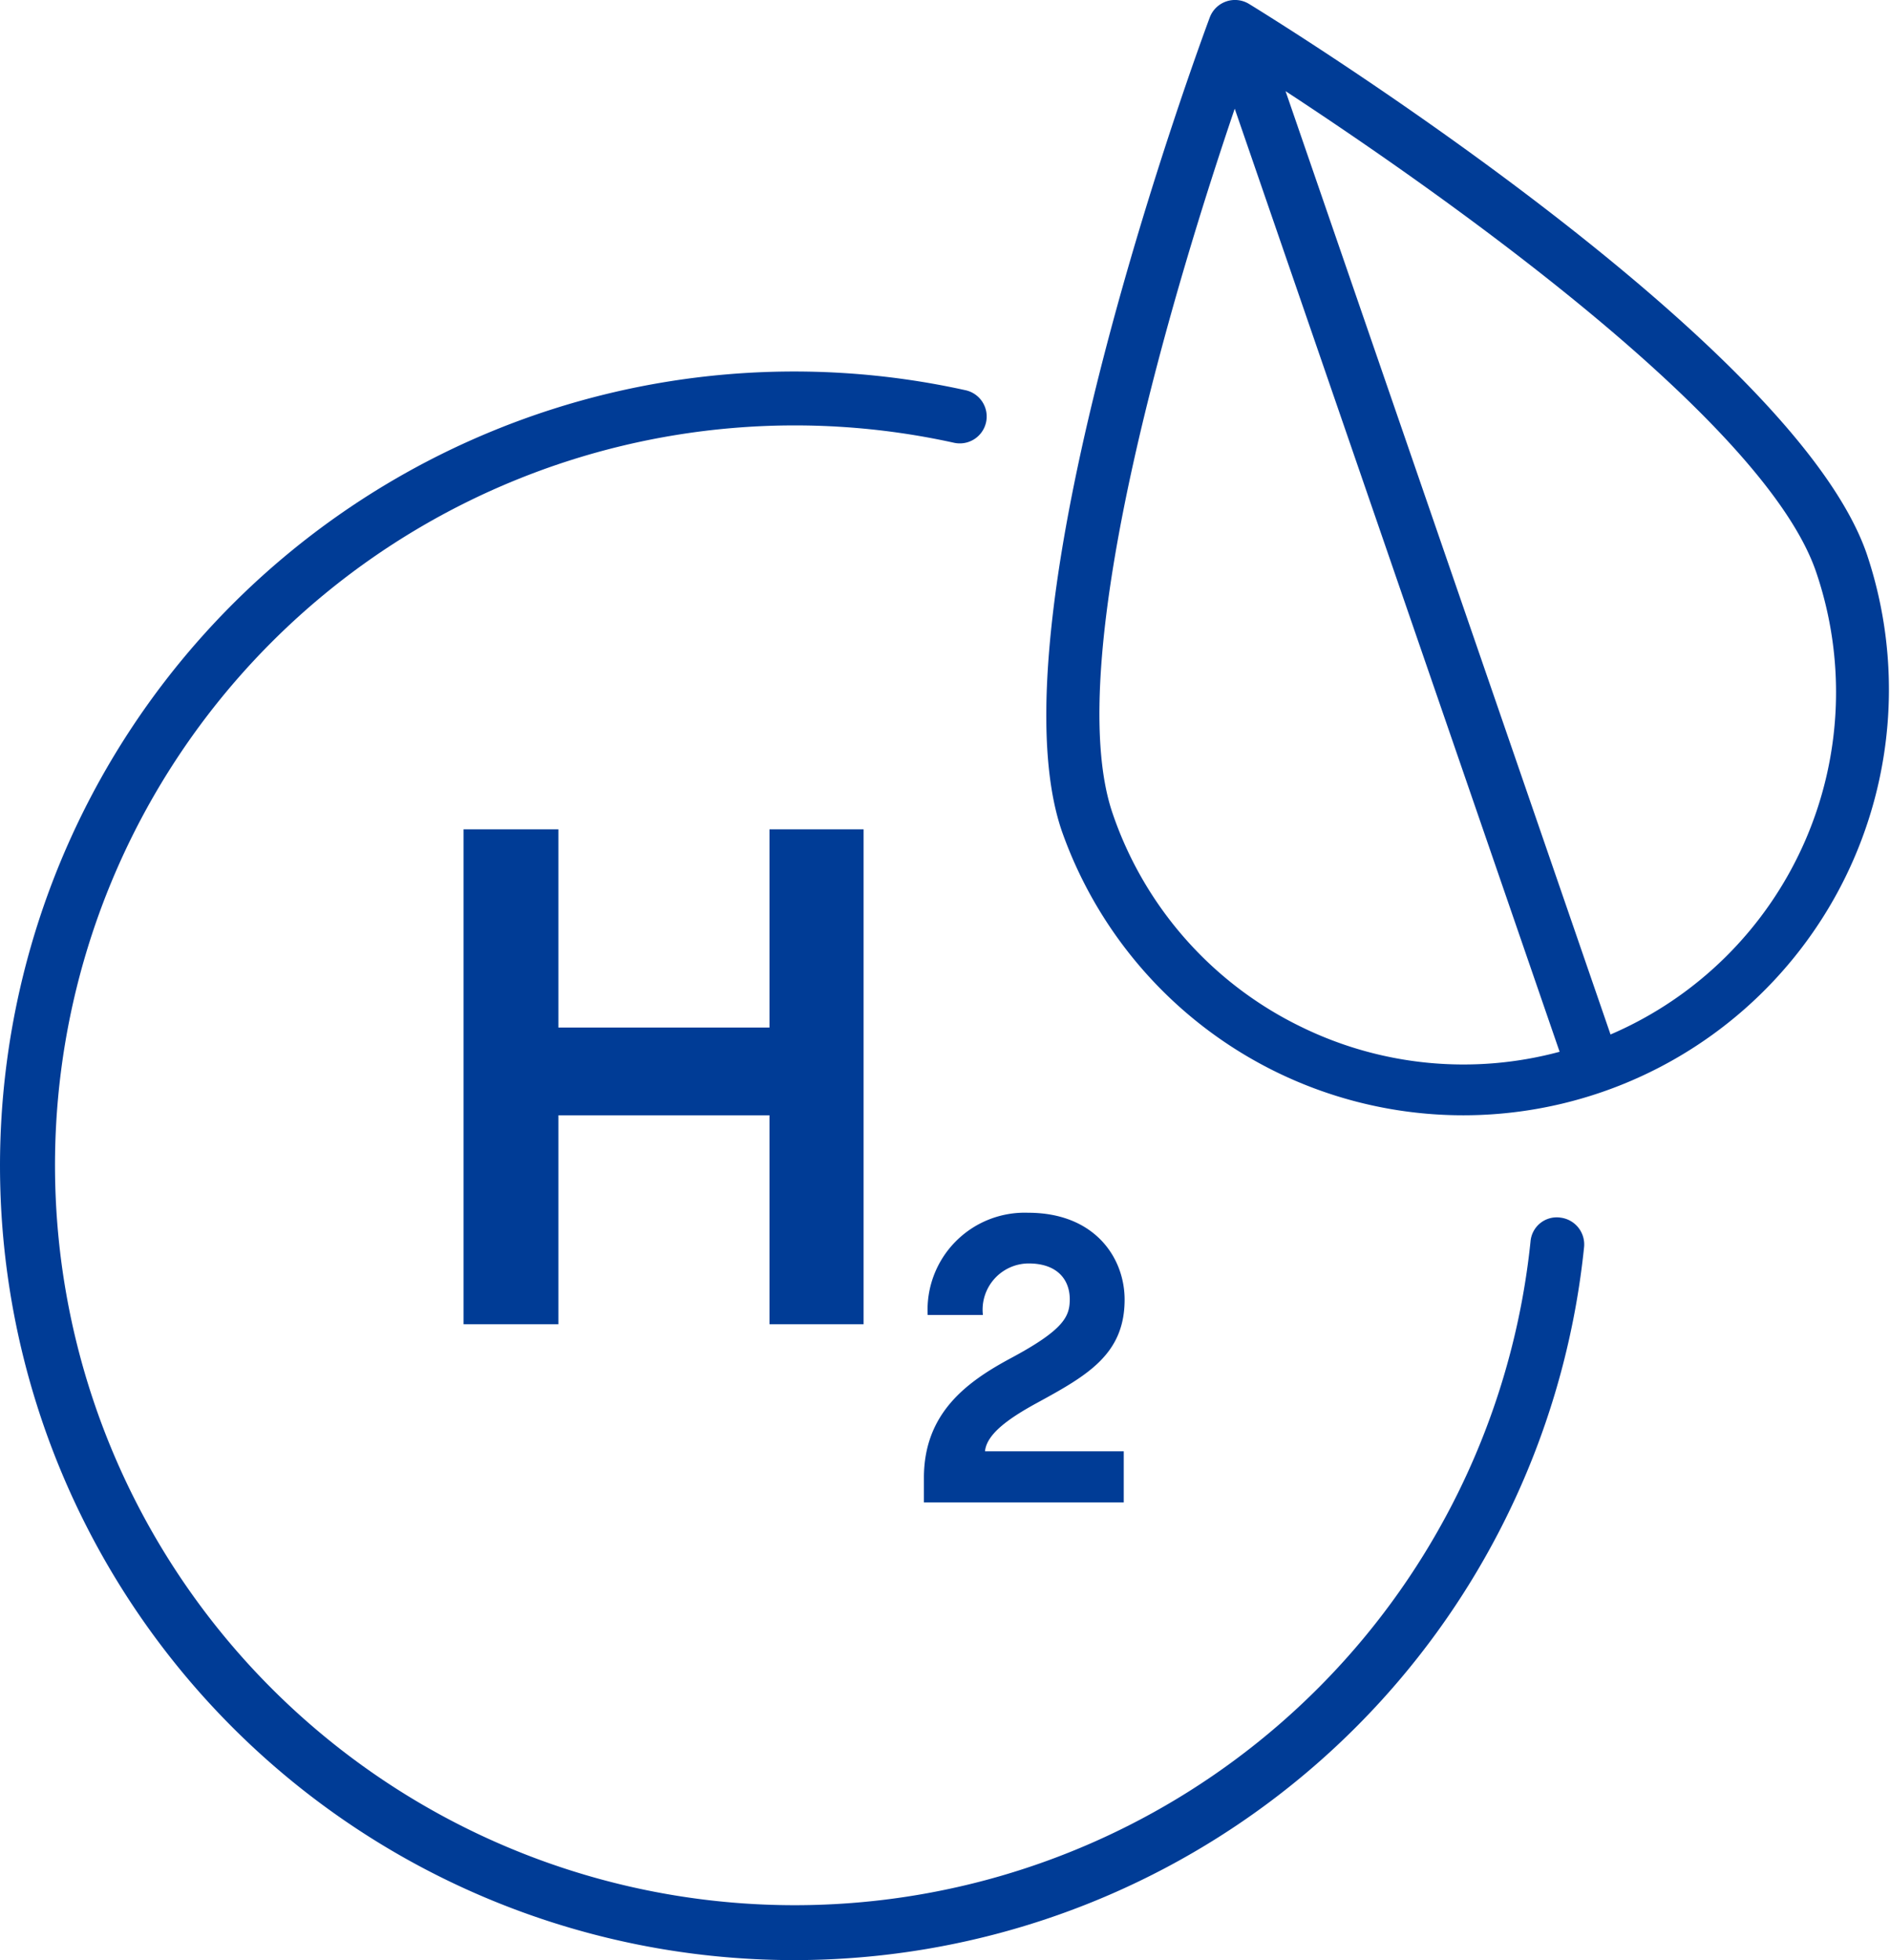
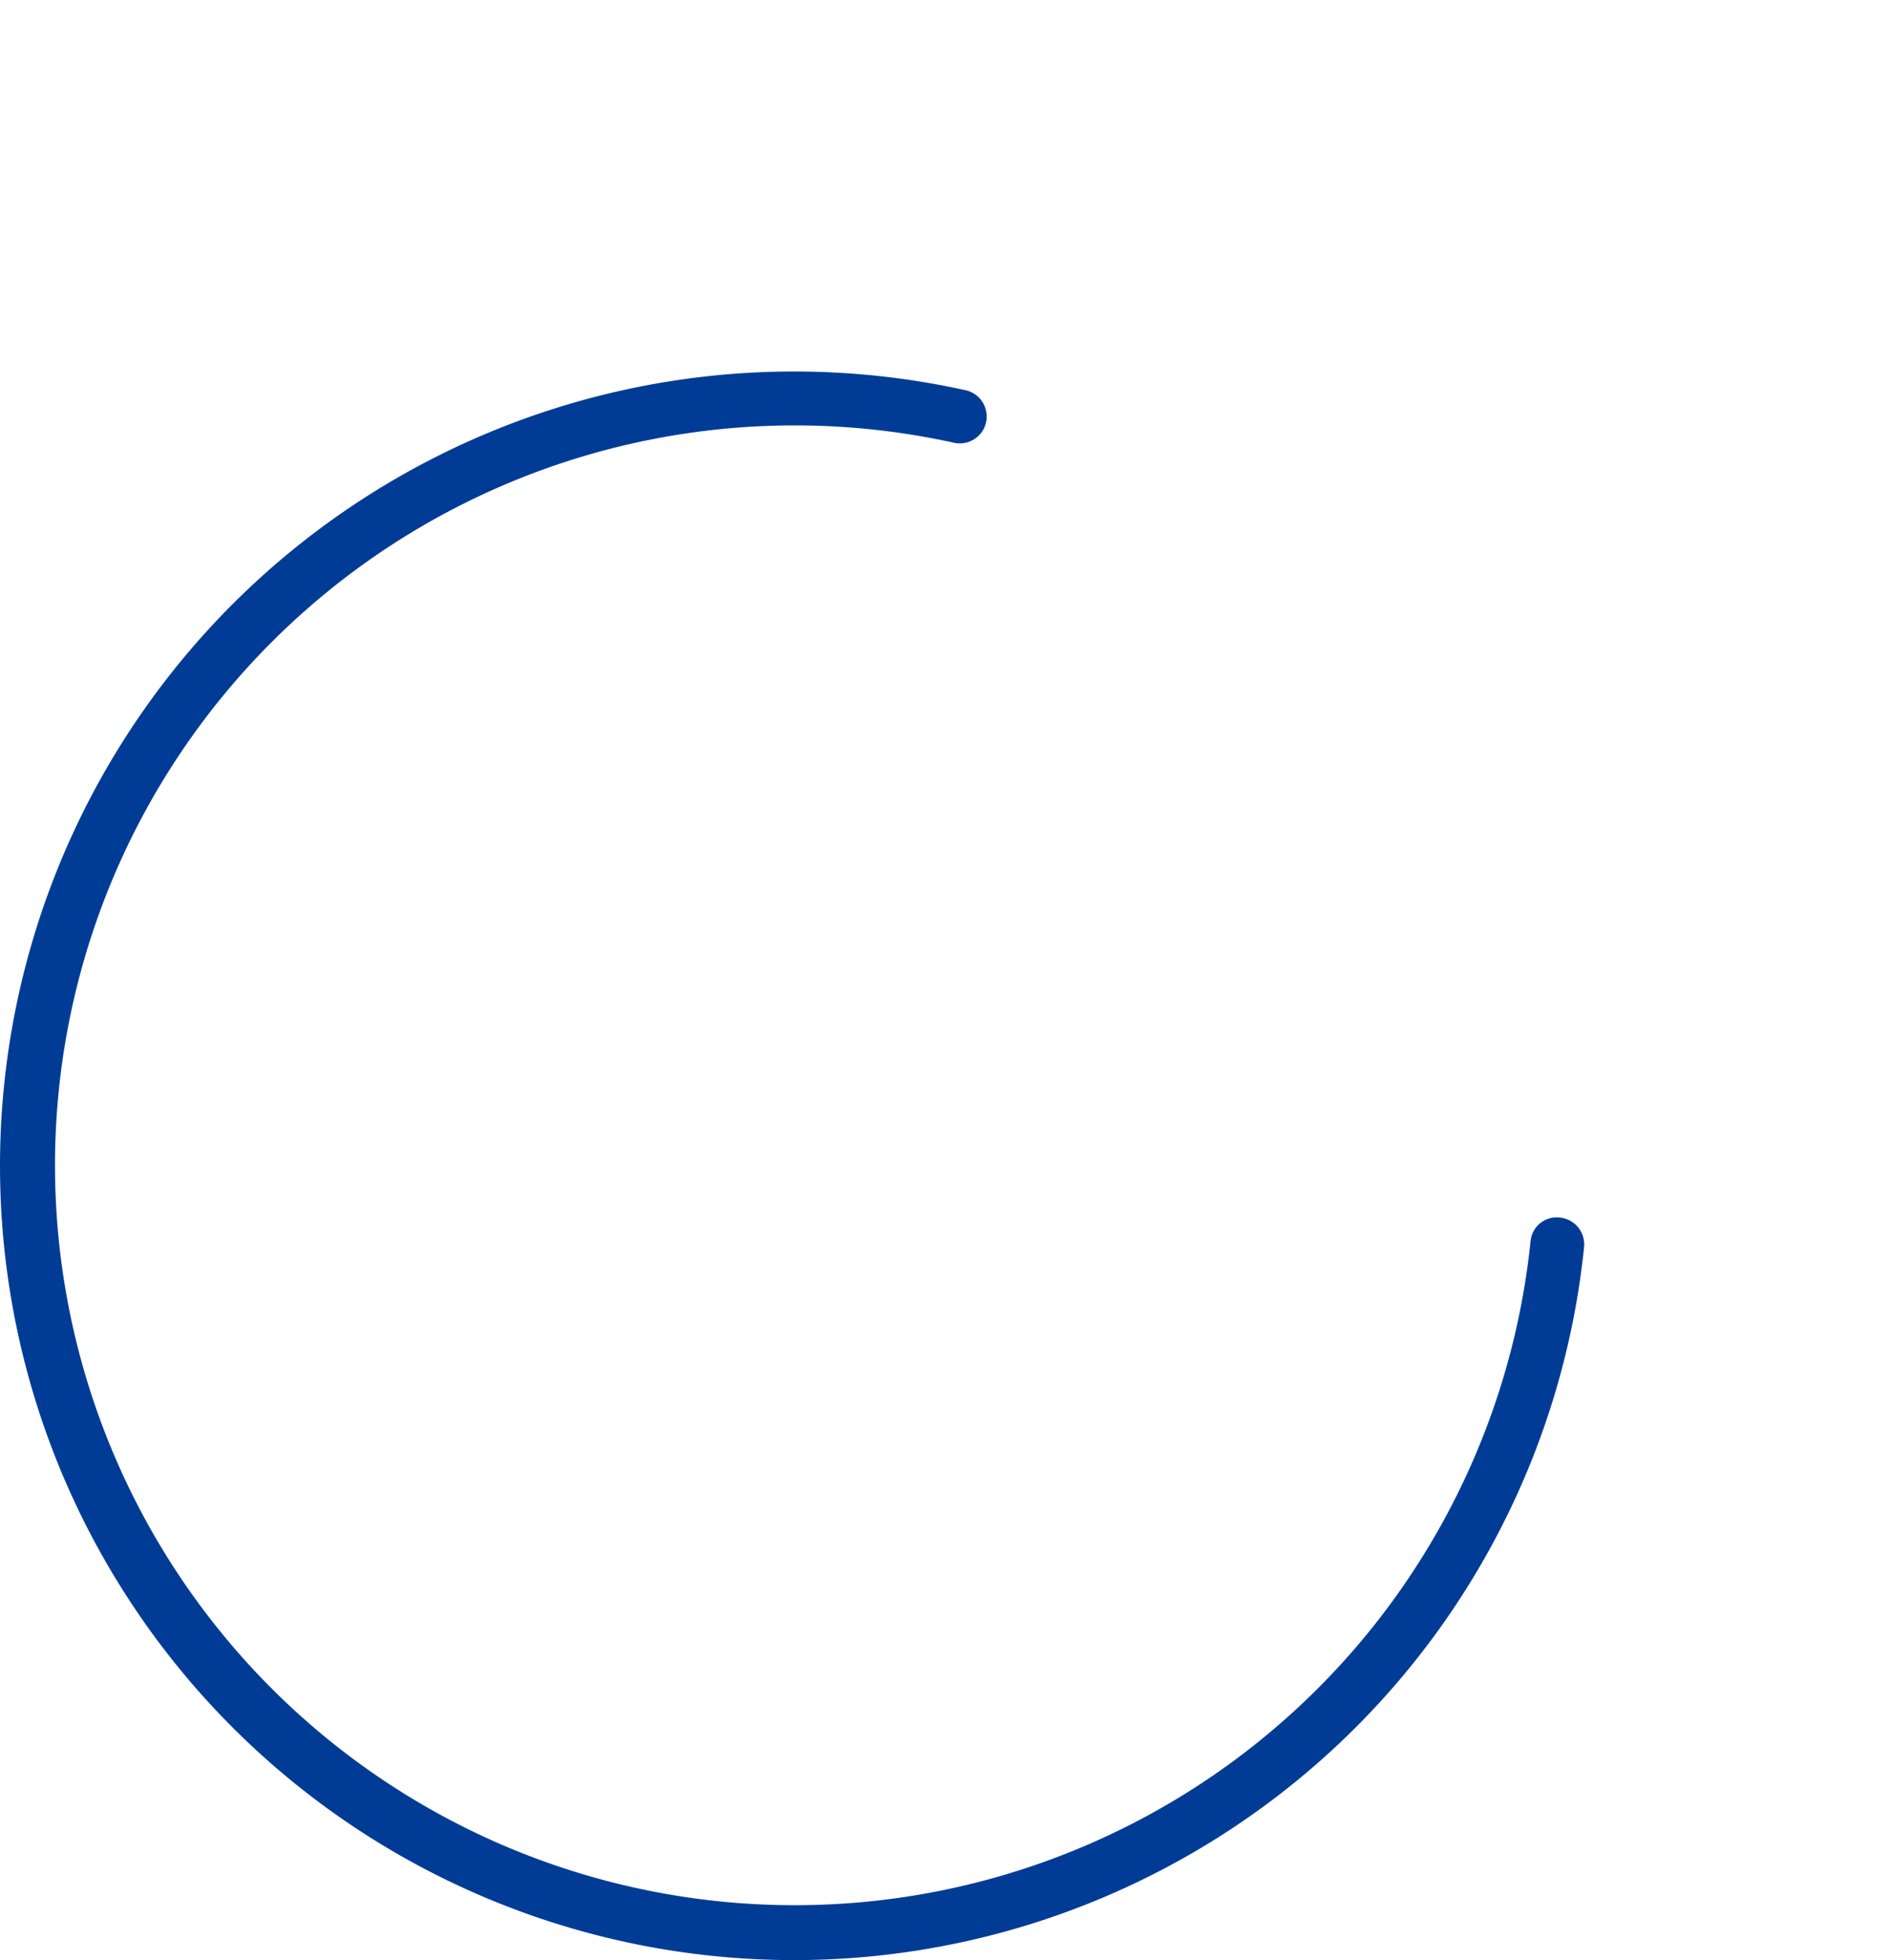
<svg xmlns="http://www.w3.org/2000/svg" viewBox="0 0 107.742 111.712">
  <g data-name="Layer 2">
    <g fill="#003c96" data-name="Layer 1">
-       <path d="M88.93 69.392a1.5 1.5 0 0 0-1.681 1.37A42.169 42.169 0 1 1 54.363 25.23a1.533 1.533 0 1 0 .659-2.994 45.27 45.27 0 1 0 35.281 48.838 1.539 1.539 0 0 0-1.373-1.68z" style="fill: #003c96;" />
-       <path d="M49.23 75.473V47.265h-5.365v11.299H31.832V47.265h-5.405v28.208h5.405V63.564h12.033v11.909h5.365zM59.183 79.92c2.82-1.54 4.927-2.749 4.927-5.85 0-2.393-1.707-4.951-5.497-4.951a5.536 5.536 0 0 0-5.729 5.826h3.148a2.636 2.636 0 0 1 2.608-2.937c1.654 0 2.343.948 2.343 2.037 0 .972-.308 1.73-3.363 3.364-2.512 1.35-4.951 3.126-4.951 6.822v1.396h11.392v-2.912h-7.91c.096-.996 1.373-1.895 3.032-2.795zM106.417 31.57C102.195 19.319 72.468.999 71.203.224a1.536 1.536 0 0 0-2.239.771c-.516 1.389-12.65 34.136-8.428 46.385a24.265 24.265 0 0 0 45.881-15.81zM74.186 58.53a21.071 21.071 0 0 1-10.753-12.15c-3.04-8.82 3.824-30.97 6.954-40.186l18.521 53.75a21.048 21.048 0 0 1-14.722-1.414zm17.625.43L73.284 5.194c8.142 5.332 27.196 18.553 30.236 27.375a21.23 21.23 0 0 1-11.71 26.39z" style="fill: #003c96;" />
+       <path d="M88.93 69.392a1.5 1.5 0 0 0-1.681 1.37A42.169 42.169 0 1 1 54.363 25.23a1.533 1.533 0 1 0 .659-2.994 45.27 45.27 0 1 0 35.281 48.838 1.539 1.539 0 0 0-1.373-1.68" style="fill: #003c96;" />
    </g>
  </g>
</svg>